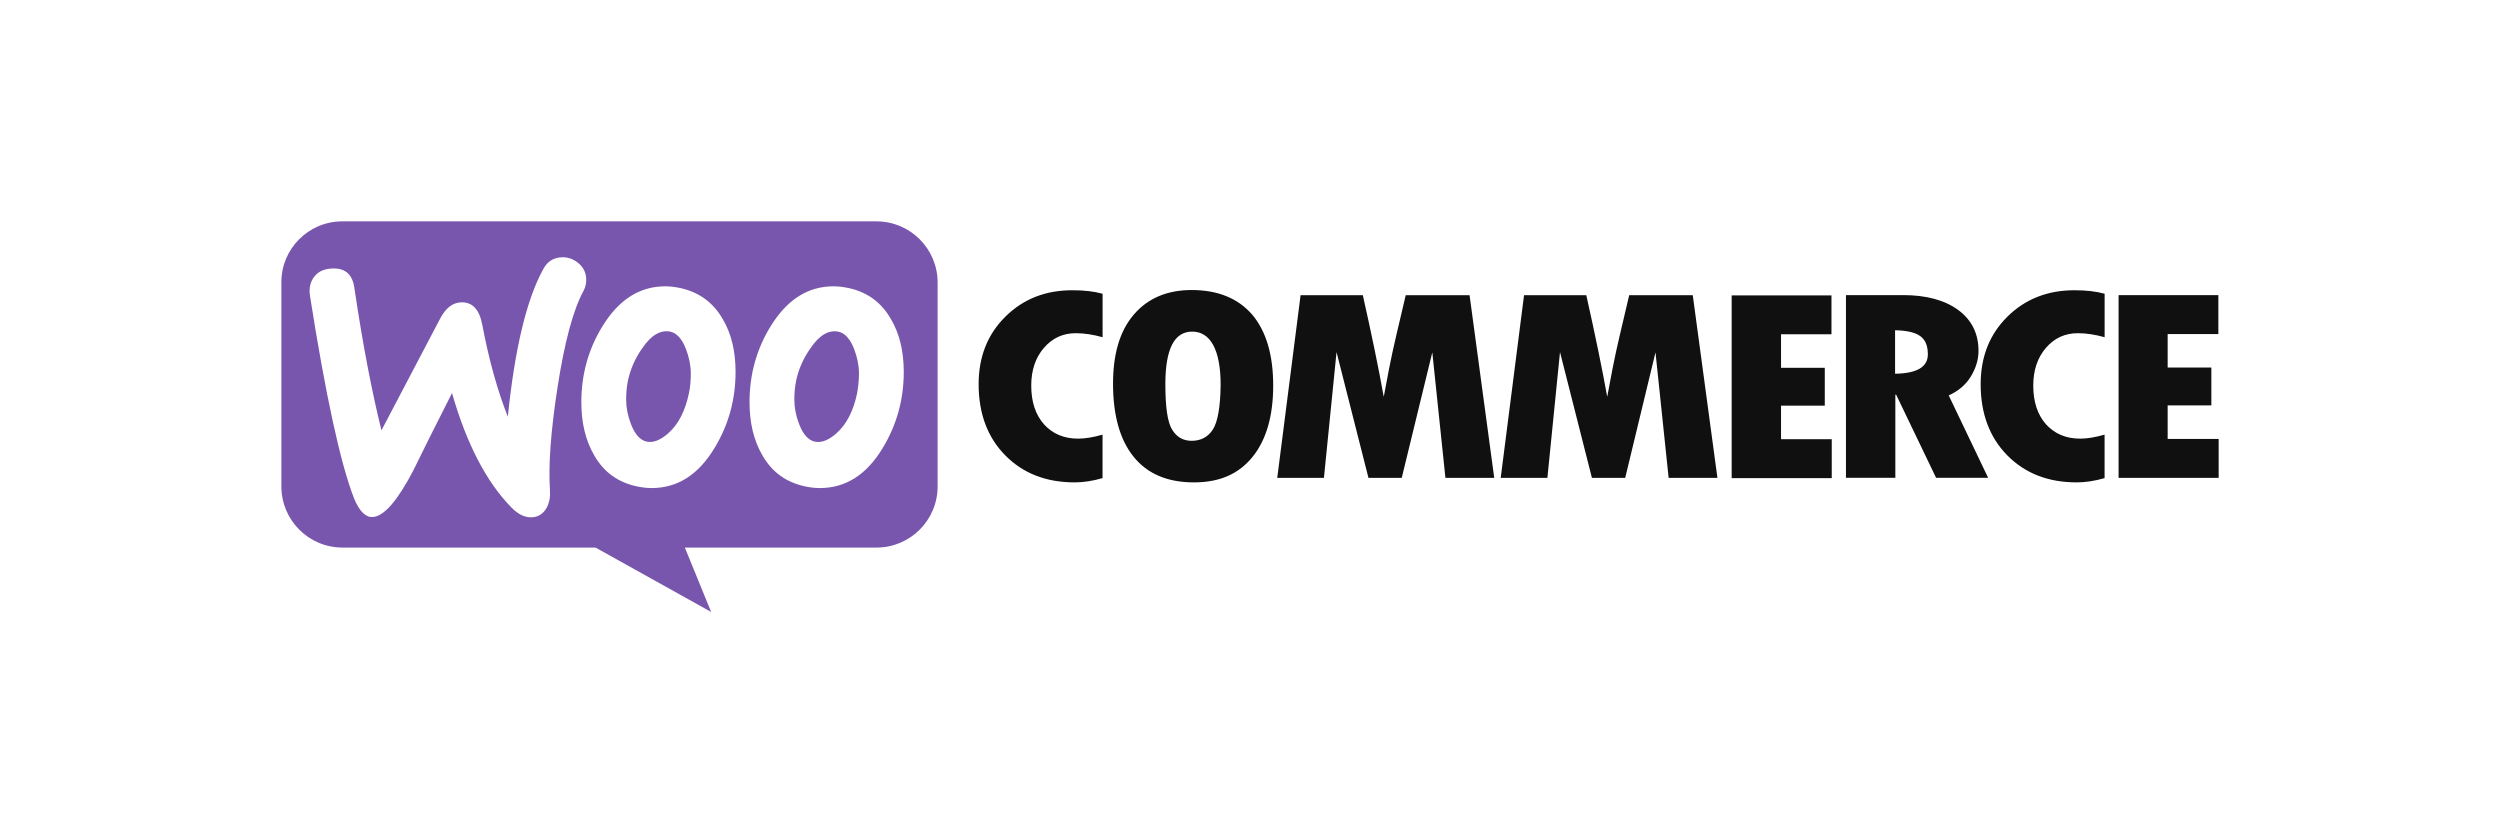
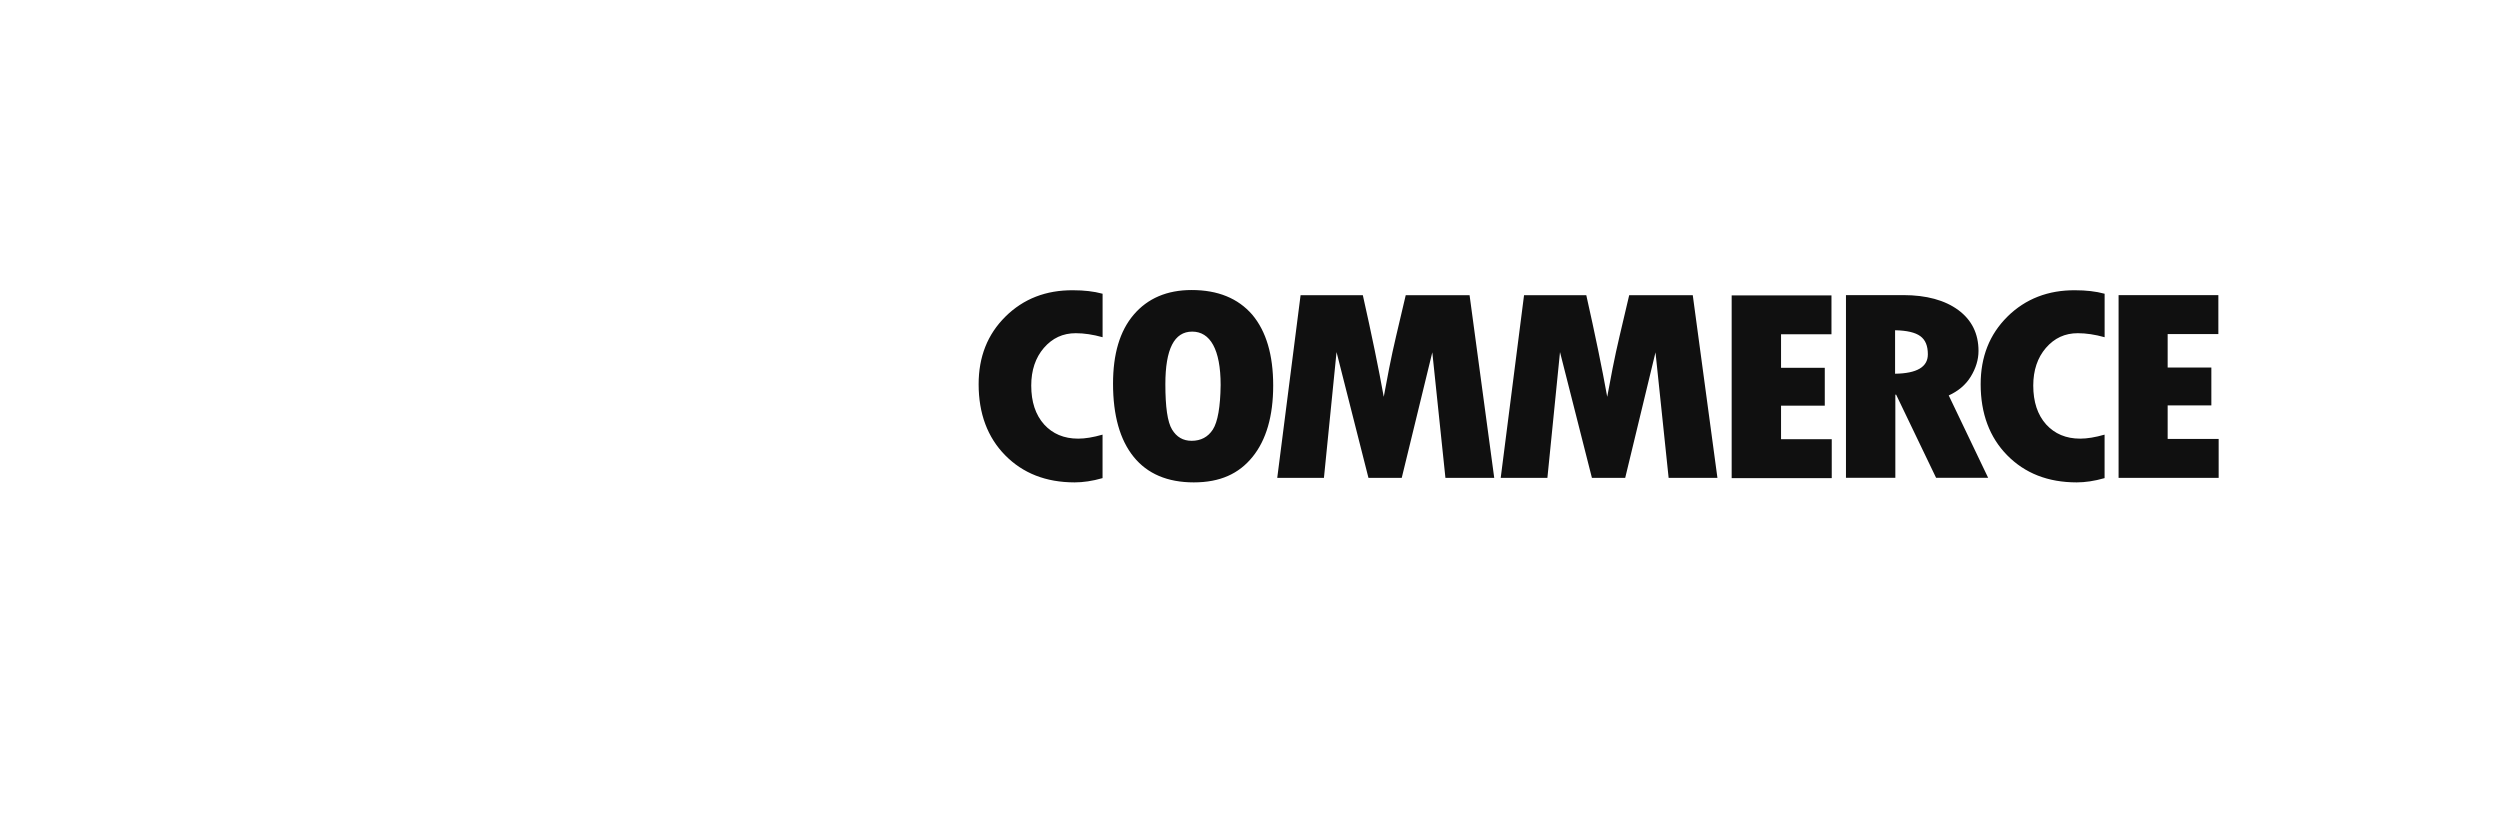
<svg xmlns="http://www.w3.org/2000/svg" width="192" height="64" viewBox="0 0 192 64" fill="none">
  <g clip-path="url(#clip0_2313_2162)">
-     <path fill-rule="evenodd" clip-rule="evenodd" d="M67.31 17H26.288C23.69 17 21.589 19.121 21.61 21.699V37.358C21.61 39.953 23.71 42.054 26.308 42.054H45.737L54.617 47L52.597 42.054H67.31C69.905 42.054 72.009 39.953 72.009 37.355V21.699C72.009 19.104 69.908 17 67.31 17ZM25.422 20.627C24.844 20.667 24.414 20.873 24.123 21.266C23.835 21.638 23.731 22.111 23.795 22.646C25.009 30.373 26.143 35.586 27.195 38.285C27.607 39.273 28.081 39.747 28.636 39.706C29.502 39.645 30.53 38.448 31.748 36.12C32.387 34.801 33.375 32.825 34.715 30.187C35.828 34.081 37.353 37.007 39.268 38.965C39.803 39.52 40.361 39.77 40.896 39.727C41.369 39.686 41.741 39.439 41.988 38.986C42.195 38.593 42.276 38.14 42.235 37.626C42.11 35.752 42.296 33.133 42.813 29.777C43.348 26.316 44.008 23.823 44.813 22.338C44.978 22.03 45.039 21.719 45.019 21.35C44.978 20.876 44.772 20.484 44.38 20.176C43.987 19.868 43.554 19.723 43.081 19.764C42.482 19.804 42.029 20.092 41.721 20.67C40.442 22.998 39.536 26.77 39.001 32.003C38.219 30.024 37.56 27.696 37.042 24.956C36.816 23.742 36.261 23.163 35.354 23.224C34.735 23.265 34.221 23.678 33.808 24.459L29.296 33.052C28.555 30.065 27.854 26.418 27.215 22.111C27.07 21.039 26.474 20.545 25.422 20.627ZM65.125 22.111C66.586 22.419 67.679 23.204 68.42 24.5C69.079 25.613 69.408 26.953 69.408 28.559C69.408 30.681 68.873 32.619 67.801 34.392C66.566 36.452 64.959 37.483 62.96 37.483C62.608 37.483 62.239 37.443 61.847 37.358C60.385 37.05 59.293 36.266 58.552 34.97C57.892 33.837 57.564 32.477 57.564 30.89C57.564 28.769 58.098 26.831 59.171 25.081C60.429 23.021 62.036 21.989 64.012 21.989C64.363 21.989 64.732 22.03 65.125 22.114V22.111ZM64.259 33.258C65.02 32.578 65.537 31.57 65.825 30.21C65.906 29.736 65.97 29.222 65.97 28.684C65.97 28.086 65.845 27.449 65.598 26.81C65.29 26.005 64.878 25.575 64.384 25.471C63.643 25.325 62.922 25.738 62.242 26.749C61.687 27.531 61.335 28.356 61.15 29.202C61.048 29.675 61.004 30.19 61.004 30.707C61.004 31.305 61.129 31.942 61.376 32.581C61.684 33.386 62.097 33.816 62.591 33.921C63.105 34.023 63.663 33.796 64.259 33.261V33.258ZM55.503 24.503C54.762 23.204 53.649 22.422 52.208 22.114C51.816 22.033 51.447 21.989 51.095 21.989C49.116 21.989 47.509 23.021 46.254 25.081C45.182 26.833 44.647 28.769 44.647 30.89C44.647 32.477 44.975 33.837 45.635 34.97C46.376 36.269 47.469 37.05 48.93 37.358C49.323 37.44 49.692 37.483 50.043 37.483C52.042 37.483 53.649 36.452 54.884 34.392C55.957 32.619 56.491 30.684 56.491 28.559C56.491 26.953 56.163 25.613 55.503 24.5V24.503ZM52.908 30.21C52.621 31.57 52.103 32.578 51.342 33.258C50.744 33.793 50.189 34.02 49.674 33.918C49.18 33.816 48.768 33.383 48.46 32.578C48.213 31.939 48.088 31.3 48.088 30.704C48.088 30.19 48.128 29.672 48.233 29.199C48.419 28.353 48.768 27.531 49.325 26.746C50.005 25.738 50.726 25.325 51.467 25.468C51.961 25.569 52.374 26.002 52.682 26.807C52.929 27.447 53.054 28.086 53.054 28.681C53.054 29.216 53.013 29.733 52.908 30.207V30.21Z" fill="#7956AE" />
    <path fill-rule="evenodd" clip-rule="evenodd" d="M77.22 24.314C75.839 25.674 75.159 27.406 75.159 29.507C75.159 31.753 75.839 33.587 77.199 34.967C78.559 36.347 80.332 37.047 82.534 37.047C83.174 37.047 83.894 36.946 84.676 36.719V33.38C83.955 33.587 83.337 33.688 82.802 33.688C81.709 33.688 80.843 33.316 80.186 32.596C79.527 31.855 79.199 30.864 79.199 29.608C79.199 28.435 79.527 27.467 80.166 26.723C80.826 25.962 81.628 25.59 82.619 25.59C83.258 25.59 83.938 25.692 84.679 25.898V22.559C83.999 22.373 83.238 22.292 82.433 22.292C80.332 22.271 78.6 22.951 77.22 24.311V24.314ZM91.519 22.274C89.625 22.274 88.14 22.913 87.068 24.169C85.995 25.427 85.481 27.197 85.481 29.463C85.481 31.916 86.016 33.79 87.068 35.089C88.12 36.388 89.662 37.047 91.682 37.047C93.702 37.047 95.143 36.388 96.195 35.089C97.247 33.79 97.781 31.956 97.781 29.608C97.781 27.261 97.247 25.447 96.174 24.169C95.082 22.911 93.536 22.274 91.519 22.274ZM93.147 32.988C92.775 33.566 92.22 33.854 91.519 33.854C90.86 33.854 90.366 33.566 90.014 32.988C89.662 32.41 89.5 31.256 89.5 29.507C89.5 26.807 90.18 25.468 91.56 25.468C92.94 25.468 93.745 26.828 93.745 29.568C93.725 31.256 93.519 32.41 93.147 32.988ZM107.961 22.666L107.22 25.819C107.034 26.624 106.848 27.447 106.685 28.292L106.272 30.477C105.88 28.292 105.345 25.697 104.665 22.669H99.885L98.092 36.702H101.678L102.646 27.04L105.098 36.702H107.653L110.001 27.06L111.009 36.702H114.757L112.863 22.669H107.958L107.961 22.666ZM125.123 22.666L124.382 25.819C124.196 26.624 124.01 27.447 123.847 28.292L123.434 30.477C123.042 28.292 122.507 25.697 121.827 22.669H117.047L115.254 36.702H118.84L119.808 27.04L122.26 36.702H124.815L127.142 27.06L128.151 36.702H131.899L130.004 22.669H125.123V22.666ZM136.784 31.154H140.143V28.249H136.784V25.674H140.657V22.687H132.992V36.719H140.678V33.732H136.784V31.157V31.154ZM151.351 28.929C151.743 28.289 151.949 27.63 151.949 26.95C151.949 25.63 151.435 24.581 150.404 23.817C149.372 23.056 147.951 22.664 146.178 22.664H141.77V36.696H145.562V30.309H145.623L148.692 36.696H152.69L149.663 30.37C150.383 30.041 150.961 29.565 151.351 28.929ZM145.542 28.702V25.363C146.449 25.383 147.088 25.529 147.48 25.816C147.873 26.104 148.059 26.557 148.059 27.217C148.059 28.185 147.213 28.679 145.545 28.702H145.542ZM154.175 24.314C152.795 25.674 152.115 27.406 152.115 29.507C152.115 31.753 152.795 33.587 154.155 34.967C155.515 36.347 157.285 37.047 159.49 37.047C160.129 37.047 160.85 36.946 161.632 36.719V33.38C160.911 33.587 160.292 33.688 159.758 33.688C158.665 33.688 157.802 33.316 157.142 32.596C156.483 31.855 156.154 30.864 156.154 29.608C156.154 28.435 156.483 27.467 157.122 26.723C157.782 25.962 158.584 25.59 159.574 25.59C160.214 25.59 160.894 25.692 161.635 25.898V22.559C160.955 22.373 160.193 22.292 159.388 22.292C157.308 22.271 155.556 22.951 154.175 24.311V24.314ZM166.476 33.688V31.134H169.832V28.228H166.476V25.654H170.37V22.666H162.707V36.699H170.393V33.712H166.479V33.691L166.476 33.688Z" fill="#101010" />
  </g>
  <defs>
    <clipPath id="clip0_2313_2162">
      <rect width="148.78" height="30" fill="white" transform="translate(21.61 17)" />
    </clipPath>
  </defs>
</svg>